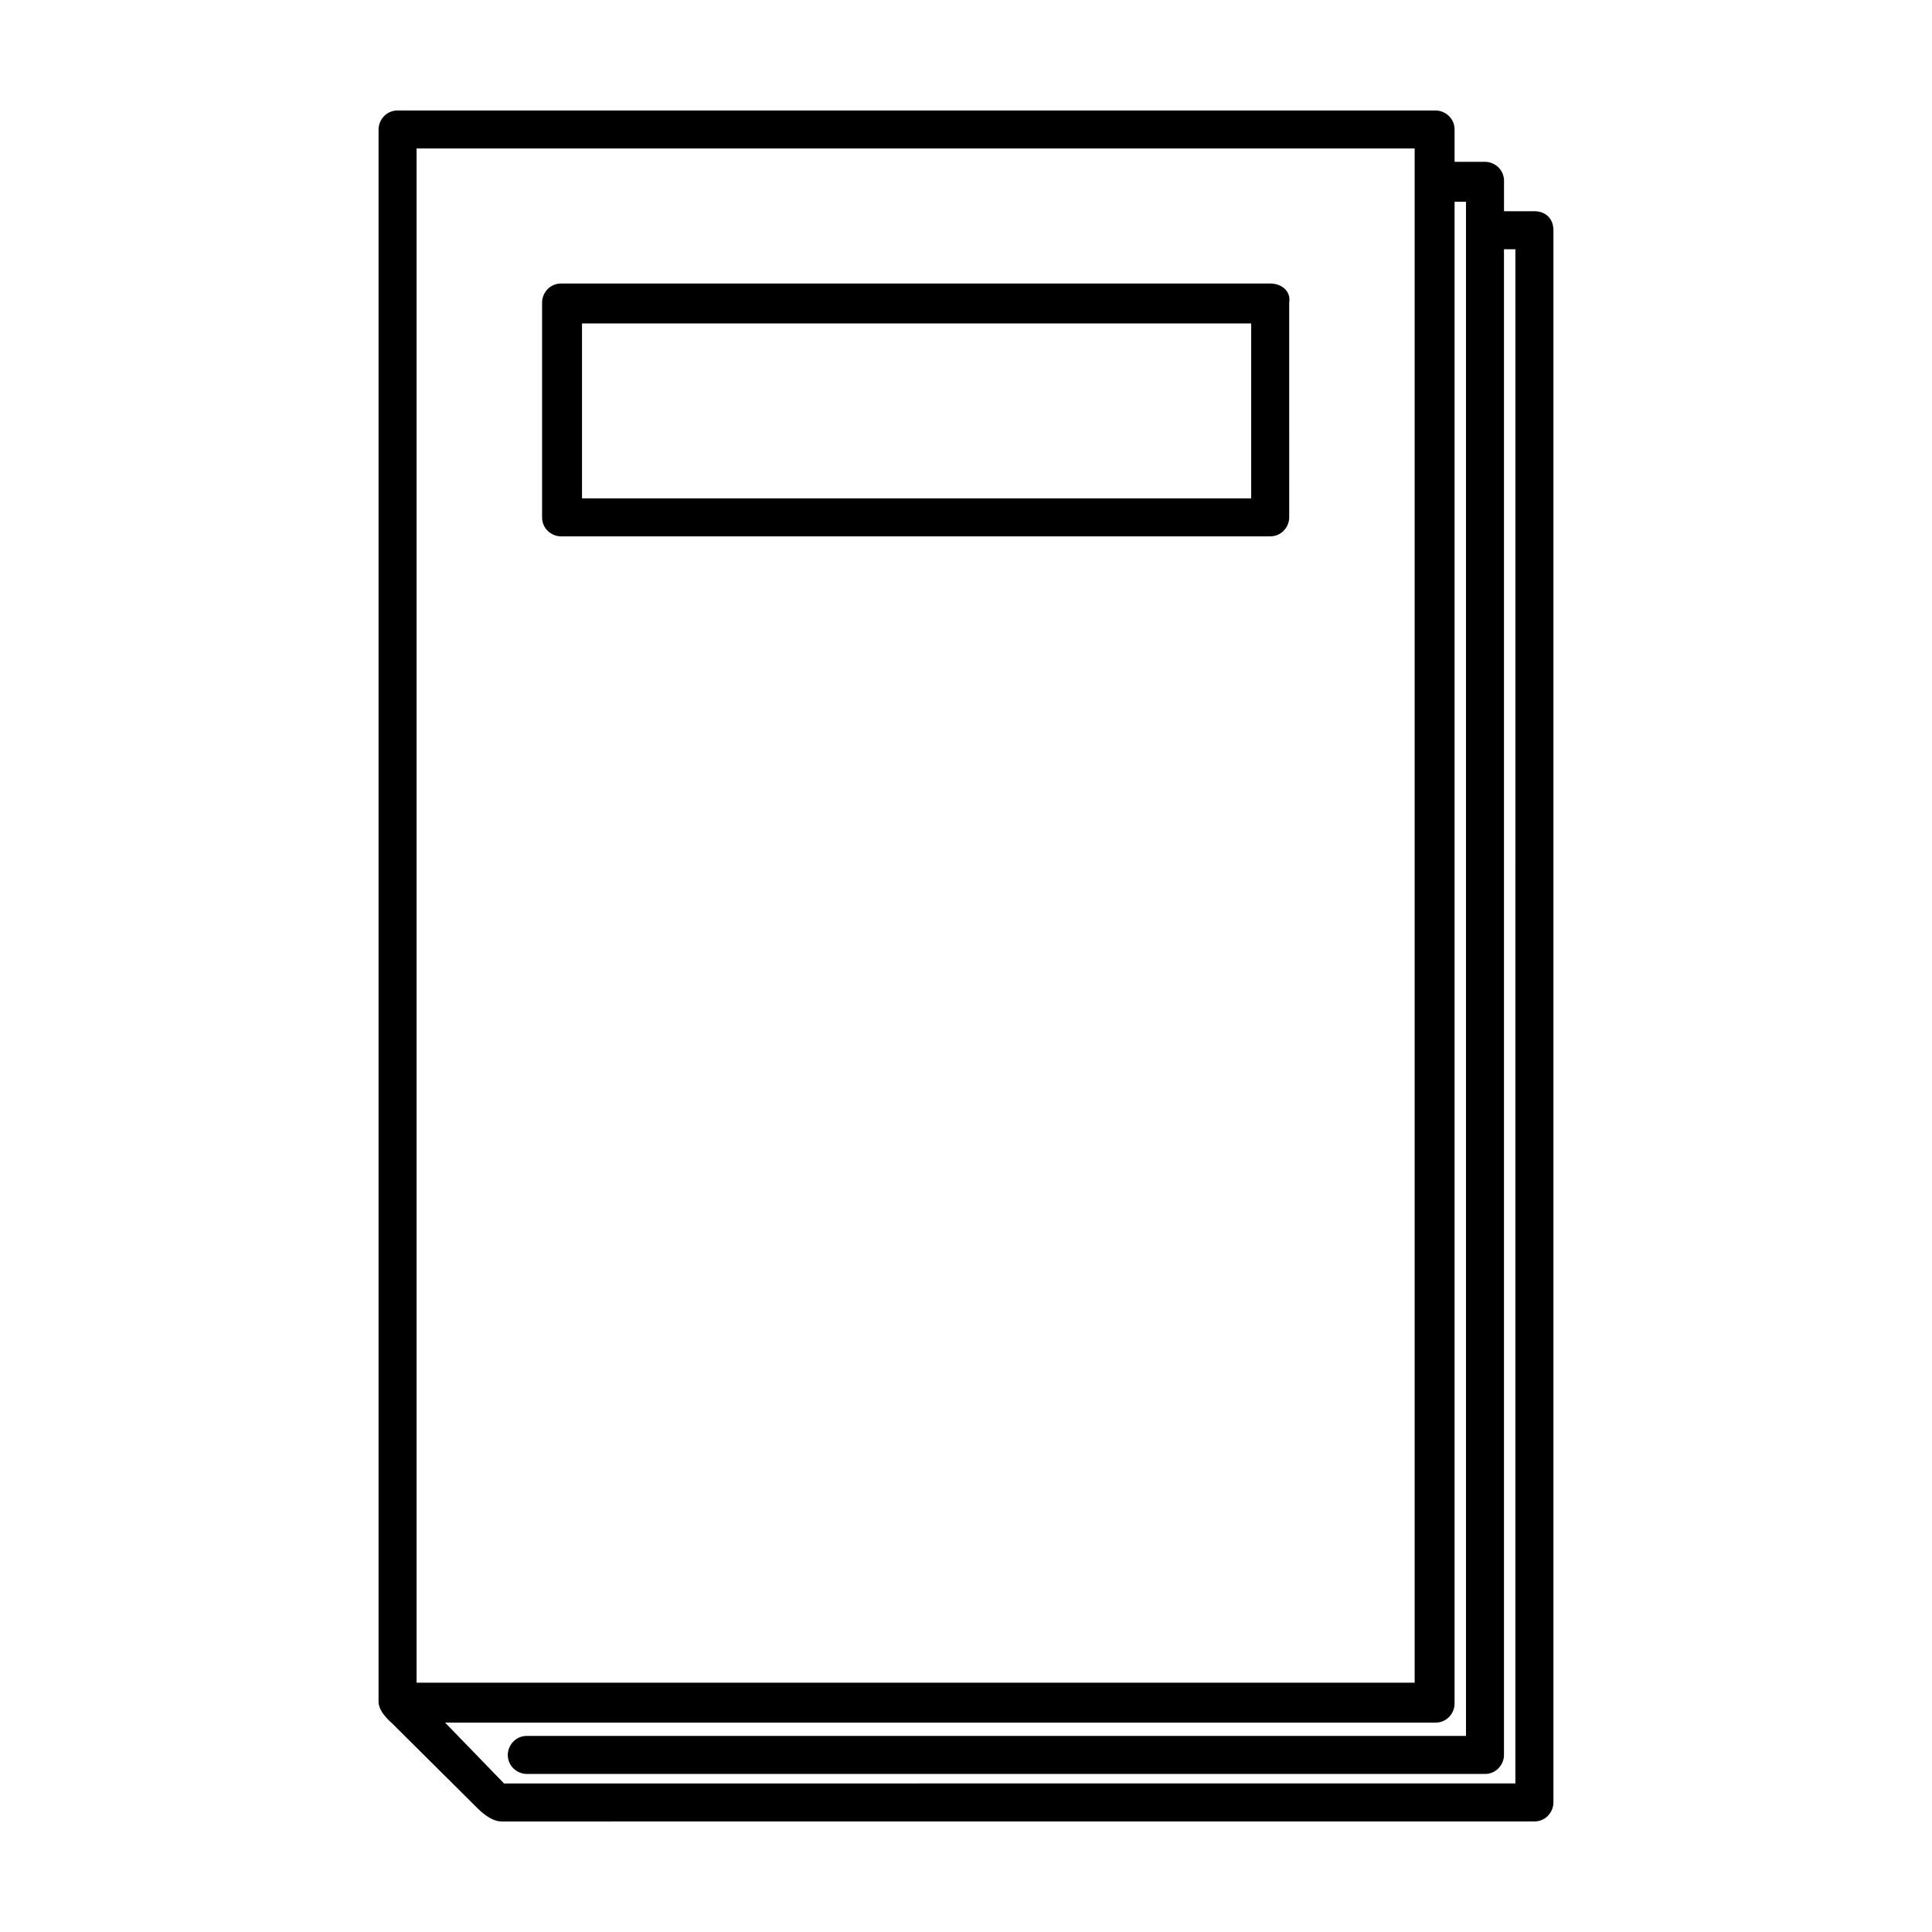
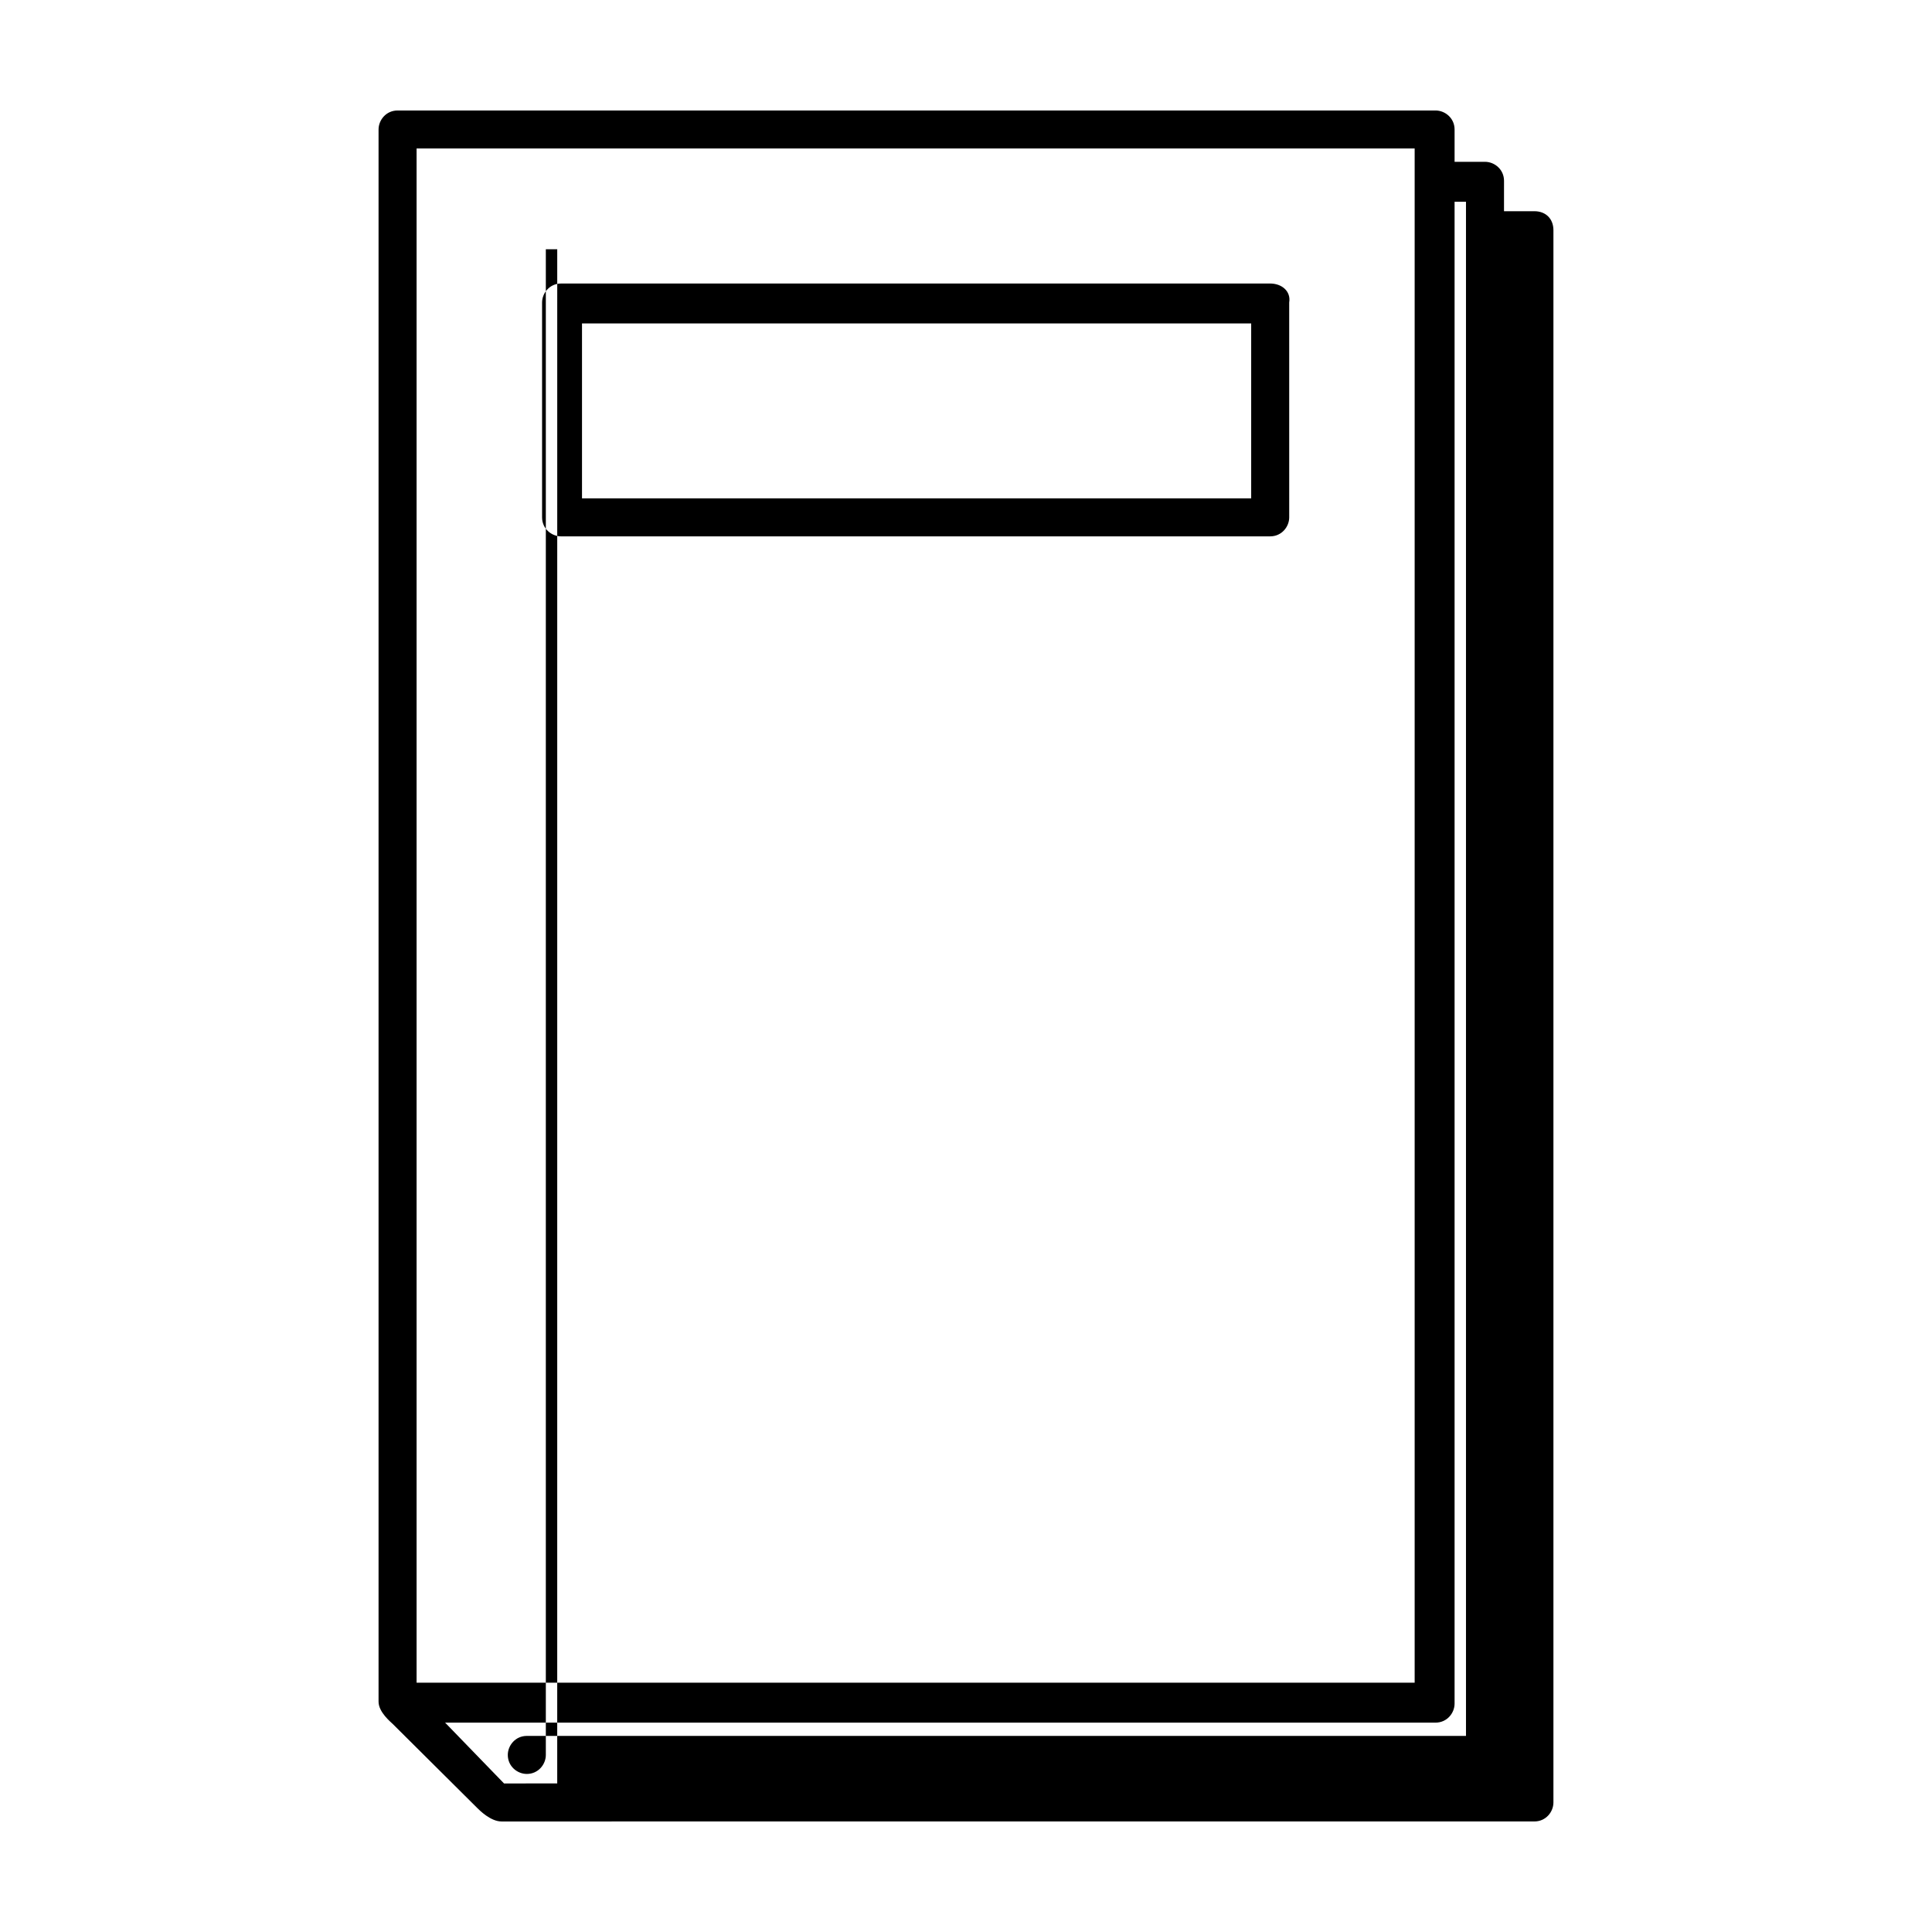
<svg xmlns="http://www.w3.org/2000/svg" fill="#000000" width="800px" height="800px" version="1.1" viewBox="144 144 512 512">
-   <path d="m550.64 199.98h-8.062l0.004-8.059c0-3.023-2.519-5.039-5.039-5.039h-8.062v-8.562c0-3.023-2.519-5.039-5.039-5.039h-275.08c-3.023 0-5.039 2.519-5.039 5.039v416.65c0 2.777 3.25 5.391 3.754 5.894l22.445 22.316c0.504 0.504 3.488 3.527 6.375 3.527l273.74-0.004c3.023 0 5.039-2.519 5.039-5.039v-416.65c0-3.023-2.016-5.039-5.039-5.039zm-296.24-16.625h264.5v406.57h-264.5zm23.176 433.28v0l-15.617-16.121h262.48c3.023 0 5.039-2.519 5.039-5.039v-398.01h3.023v406.57h-248.89c-3.023 0-5.039 2.519-5.039 5.039 0 3.023 2.519 5.039 5.039 5.039h253.92c3.023 0 5.039-2.519 5.039-5.039v-399.02h3.023l-0.004 406.57zm203.04-397.5h-187.92c-3.023 0-5.039 2.519-5.039 5.039v56.93c0 3.023 2.519 5.039 5.039 5.039l187.92-0.004c3.023 0 5.039-2.519 5.039-5.039l-0.004-56.93c0.504-3.023-2.012-5.035-5.035-5.035zm-5.039 56.93h-177.34v-46.352h177.34z" />
+   <path d="m550.64 199.98h-8.062l0.004-8.059c0-3.023-2.519-5.039-5.039-5.039h-8.062v-8.562c0-3.023-2.519-5.039-5.039-5.039h-275.08c-3.023 0-5.039 2.519-5.039 5.039v416.65c0 2.777 3.25 5.391 3.754 5.894l22.445 22.316c0.504 0.504 3.488 3.527 6.375 3.527l273.74-0.004c3.023 0 5.039-2.519 5.039-5.039v-416.65c0-3.023-2.016-5.039-5.039-5.039zm-296.24-16.625h264.5v406.57h-264.5zm23.176 433.28v0l-15.617-16.121h262.48c3.023 0 5.039-2.519 5.039-5.039v-398.01h3.023v406.57h-248.89c-3.023 0-5.039 2.519-5.039 5.039 0 3.023 2.519 5.039 5.039 5.039c3.023 0 5.039-2.519 5.039-5.039v-399.02h3.023l-0.004 406.57zm203.04-397.5h-187.92c-3.023 0-5.039 2.519-5.039 5.039v56.93c0 3.023 2.519 5.039 5.039 5.039l187.92-0.004c3.023 0 5.039-2.519 5.039-5.039l-0.004-56.93c0.504-3.023-2.012-5.035-5.035-5.035zm-5.039 56.93h-177.34v-46.352h177.34z" />
</svg>